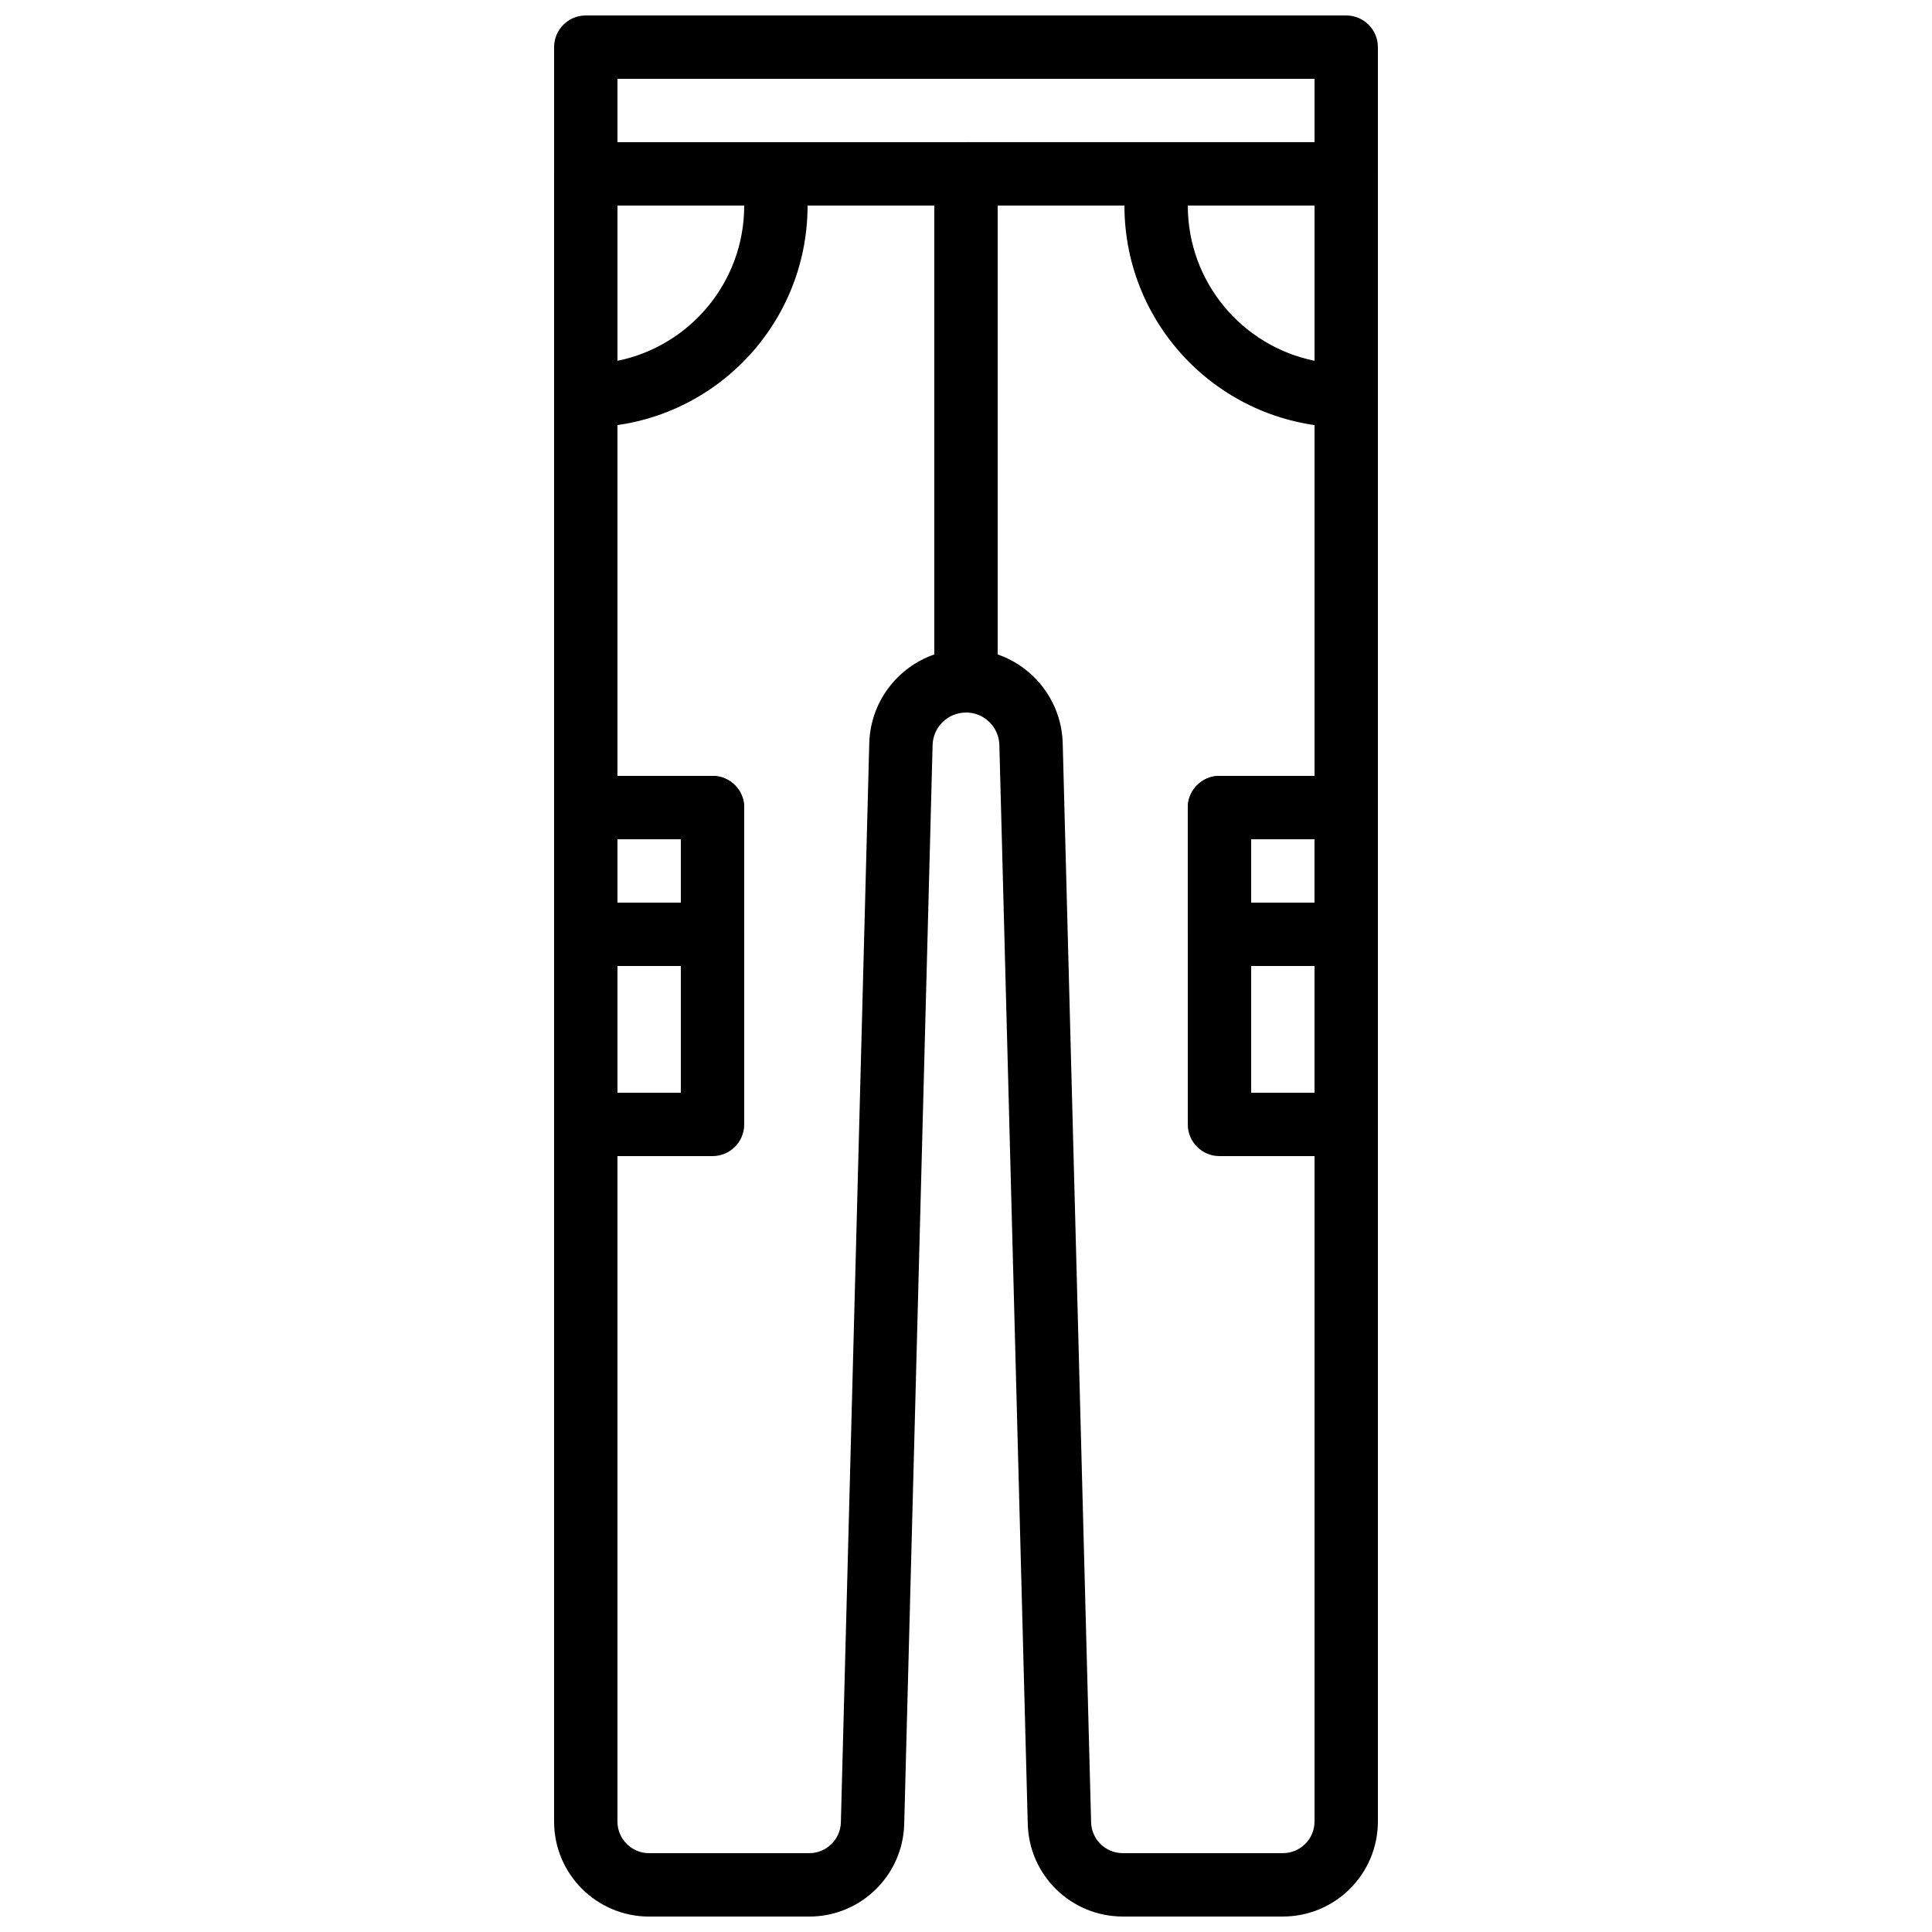
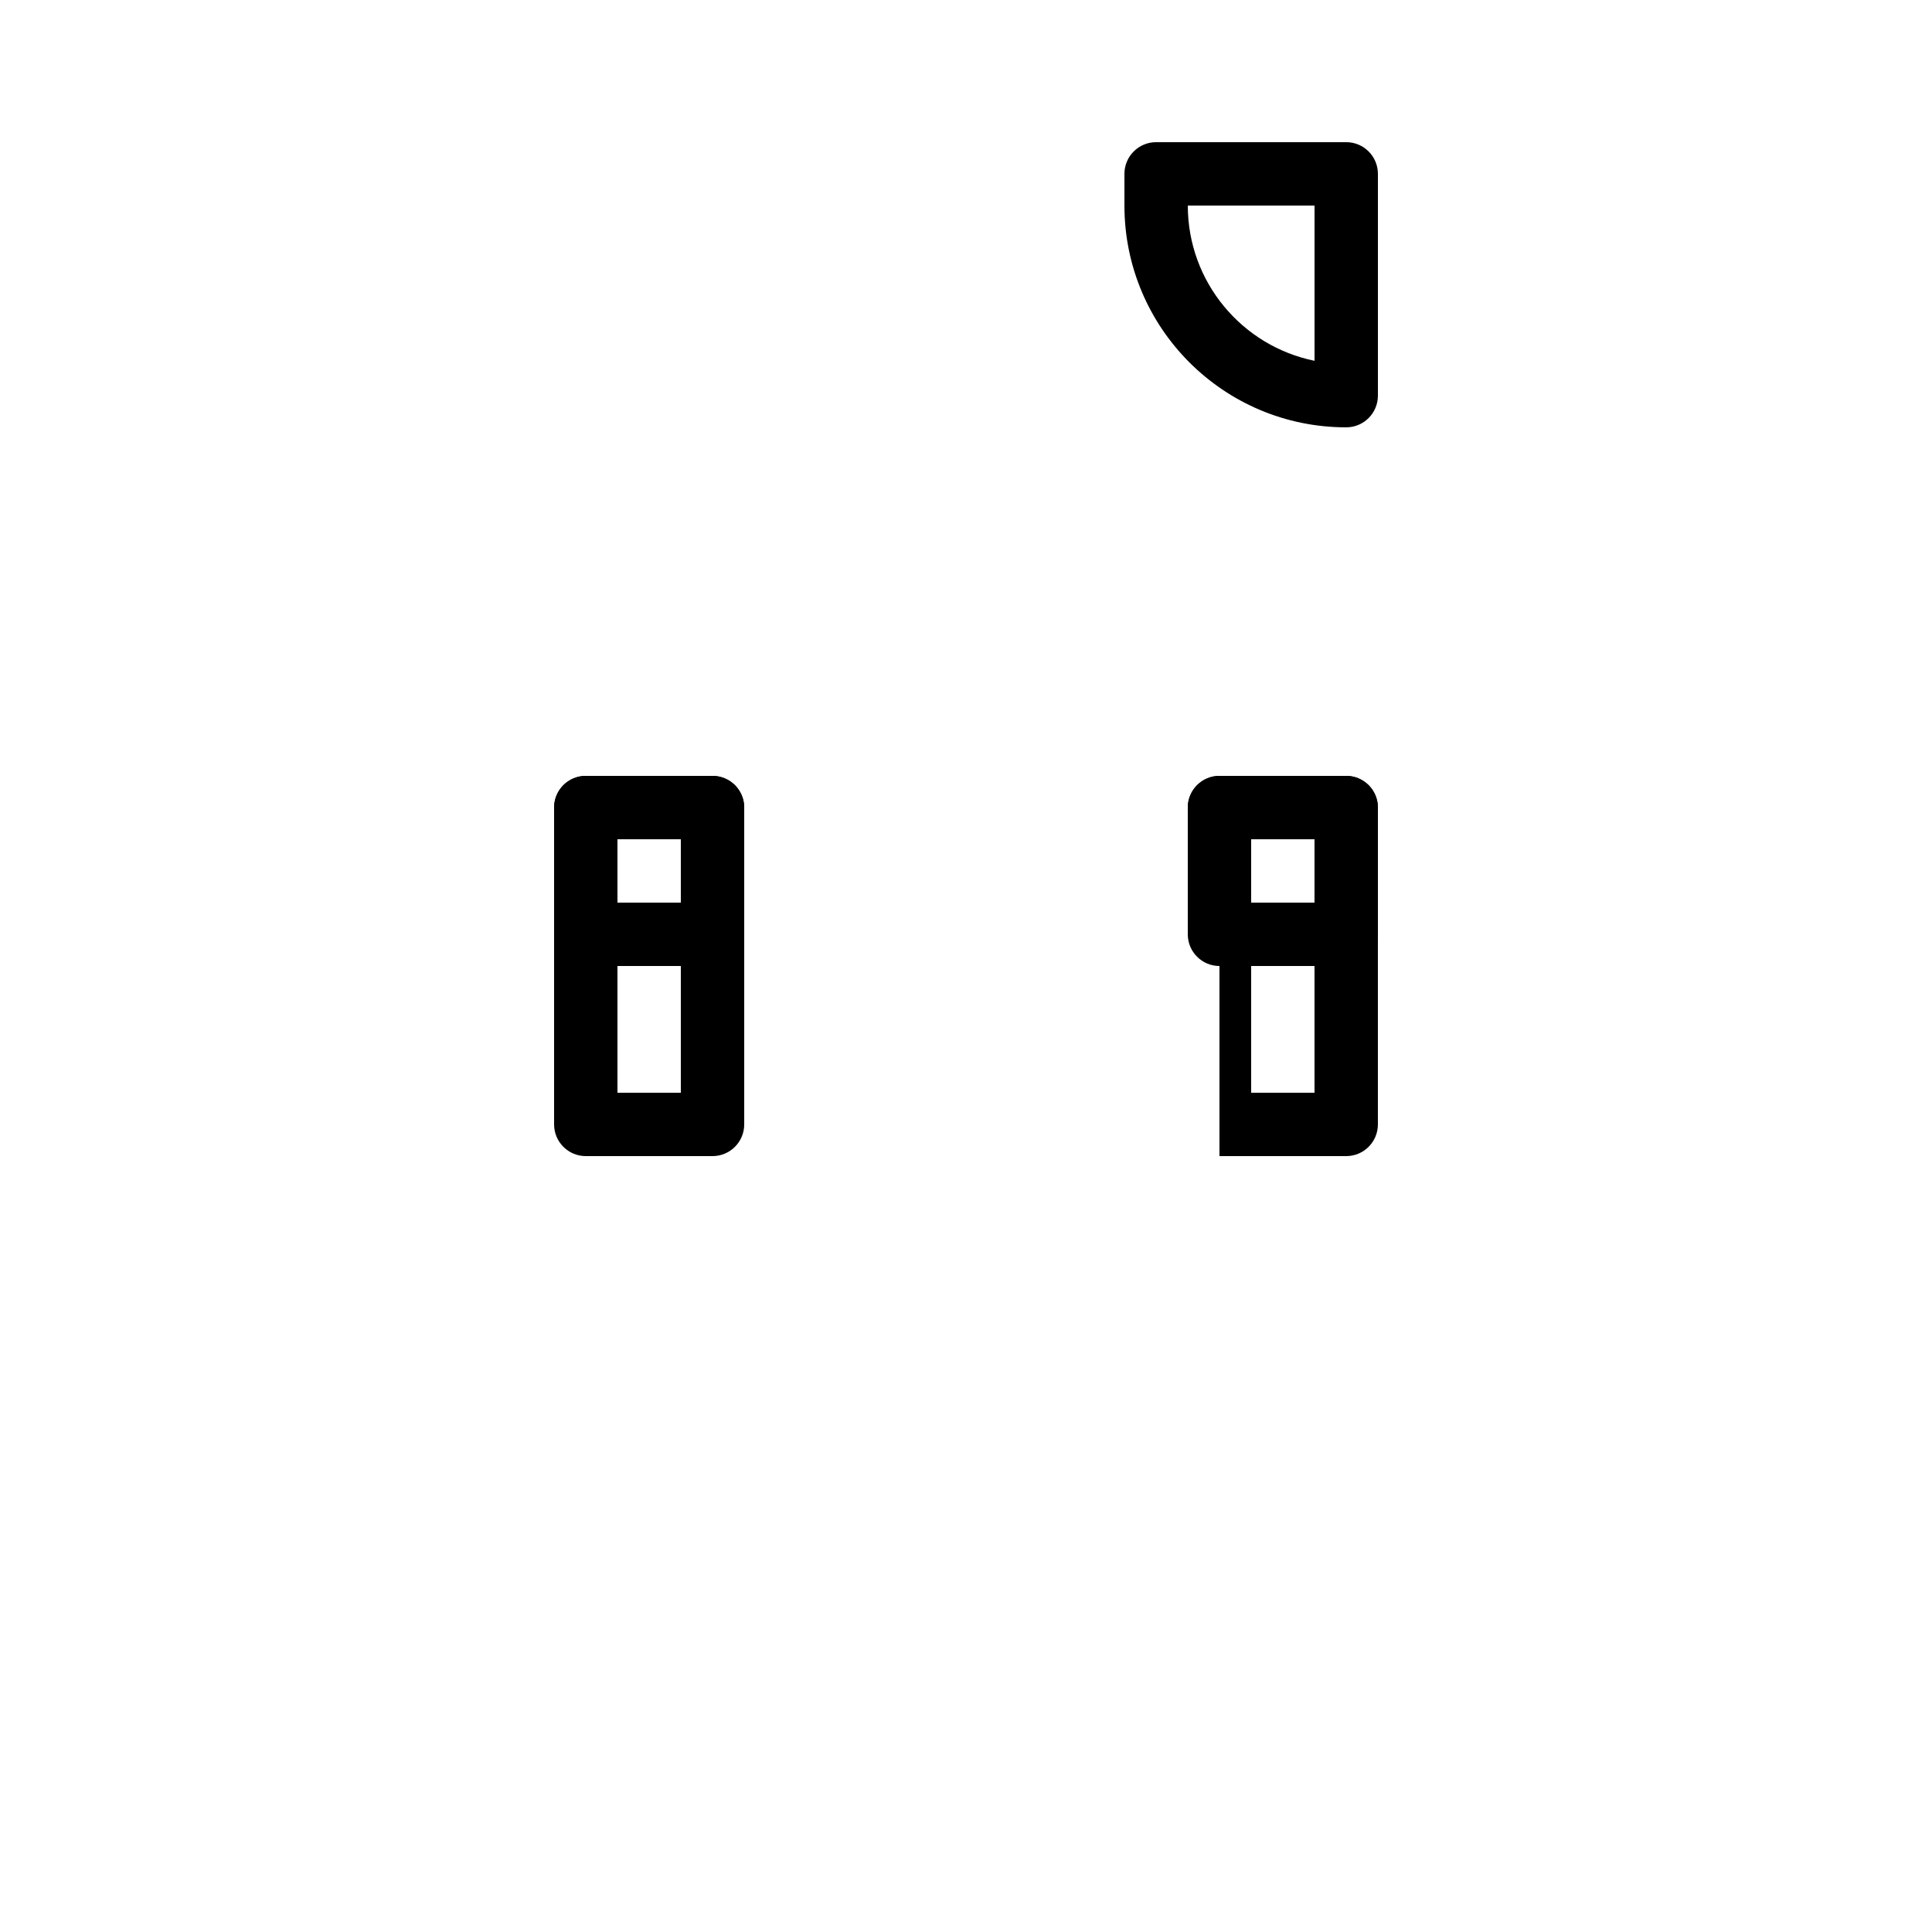
<svg xmlns="http://www.w3.org/2000/svg" width="800px" height="800px" version="1.1" viewBox="144 144 512 512">
  <defs>
    <clipPath id="c">
      <path d="m290 148.09h220v50.906h-220z" />
    </clipPath>
    <clipPath id="b">
-       <path d="m391 181h119v470.9h-119z" />
-     </clipPath>
+       </clipPath>
    <clipPath id="a">
      <path d="m290 181h119v470.9h-119z" />
    </clipPath>
  </defs>
  <g clip-path="url(#c)">
-     <path d="m299.24 198.48h201.52c4.637 0 8.395-3.762 8.395-8.398v-33.586c0-4.641-3.758-8.398-8.395-8.398h-201.52c-4.641 0-8.398 3.758-8.398 8.398v33.586c0 4.637 3.758 8.398 8.398 8.398zm8.395-33.59h184.73v16.793h-184.73z" fill-rule="evenodd" />
-   </g>
+     </g>
  <g clip-path="url(#b)">
    <path d="m391.6 190.07v134.35c0 4.637 3.758 8.395 8.398 8.395 4.789 0 8.715 3.824 8.844 8.617l7.523 285.94c0.352 13.645 11.523 24.527 25.18 24.527h42.418c13.918 0 25.191-11.277 25.191-25.191v-436.64c0-4.637-3.758-8.395-8.395-8.395h-100.76c-4.641 0-8.398 3.758-8.398 8.395zm16.793 8.398h83.969v428.24c0 4.641-3.754 8.395-8.398 8.395h-42.418c-4.551 0-8.273-3.625-8.391-8.168l-7.523-285.95c-0.297-10.953-7.426-20.152-17.238-23.555z" fill-rule="evenodd" />
  </g>
  <g clip-path="url(#a)">
-     <path d="m408.39 324.43v-134.35c0-4.637-3.758-8.395-8.395-8.395h-100.76c-4.641 0-8.398 3.758-8.398 8.395v436.64c0 13.914 11.273 25.191 25.191 25.191h42.418c13.656 0 24.828-10.883 25.18-24.531l7.523-285.94c0.129-4.785 4.055-8.609 8.848-8.609 4.637 0 8.395-3.758 8.395-8.395zm-34.027 16.559-7.523 285.95c-0.117 4.547-3.844 8.172-8.395 8.172h-42.418c-4.641 0-8.398-3.754-8.398-8.395v-428.24h83.969v118.96c-9.812 3.402-16.941 12.602-17.234 23.551z" fill-rule="evenodd" />
-   </g>
+     </g>
  <path d="m458.78 198.47h33.586v41.145c-19.164-3.891-33.586-20.832-33.586-41.145zm41.984 58.777c4.637 0 8.395-3.758 8.395-8.398v-58.777c0-4.637-3.758-8.395-8.395-8.395h-50.383c-4.637 0-8.395 3.758-8.395 8.395v8.398c0 32.465 26.312 58.777 58.777 58.777z" fill-rule="evenodd" />
-   <path d="m299.24 257.25c32.461 0 58.777-26.312 58.777-58.777v-8.398c0-4.637-3.762-8.395-8.398-8.395h-50.379c-4.641 0-8.398 3.758-8.398 8.395v58.777c0 4.641 3.758 8.398 8.398 8.398zm8.395-58.777h33.59c0 20.312-14.426 37.254-33.59 41.145z" fill-rule="evenodd" />
  <path d="m299.24 450.38h33.586c4.637 0 8.398-3.758 8.398-8.395v-83.969c0-4.641-3.762-8.398-8.398-8.398h-33.586c-4.641 0-8.398 3.758-8.398 8.398v83.969c0 4.637 3.758 8.395 8.398 8.395zm8.395-83.969h16.793v67.176h-16.793z" fill-rule="evenodd" />
  <path d="m299.24 400h33.586c4.637 0 8.398-3.762 8.398-8.398v-33.586c0-4.641-3.762-8.398-8.398-8.398h-33.586c-4.641 0-8.398 3.758-8.398 8.398v33.586c0 4.637 3.758 8.398 8.398 8.398zm8.395-16.797v-16.793h16.793v16.793z" fill-rule="evenodd" />
-   <path d="m467.17 450.38h33.59c4.637 0 8.395-3.758 8.395-8.395v-83.969c0-4.641-3.758-8.398-8.395-8.398h-33.59c-4.637 0-8.395 3.758-8.395 8.398v83.969c0 4.637 3.758 8.395 8.395 8.395zm8.398-83.969h16.793v67.176h-16.793z" fill-rule="evenodd" />
+   <path d="m467.17 450.38h33.59c4.637 0 8.395-3.758 8.395-8.395v-83.969c0-4.641-3.758-8.398-8.395-8.398h-33.59c-4.637 0-8.395 3.758-8.395 8.398c0 4.637 3.758 8.395 8.395 8.395zm8.398-83.969h16.793v67.176h-16.793z" fill-rule="evenodd" />
  <path d="m467.17 400h33.59c4.637 0 8.395-3.762 8.395-8.398v-33.586c0-4.641-3.758-8.398-8.395-8.398h-33.59c-4.637 0-8.395 3.758-8.395 8.398v33.586c0 4.637 3.758 8.398 8.395 8.398zm8.398-16.797v-16.793h16.793v16.793z" fill-rule="evenodd" />
</svg>